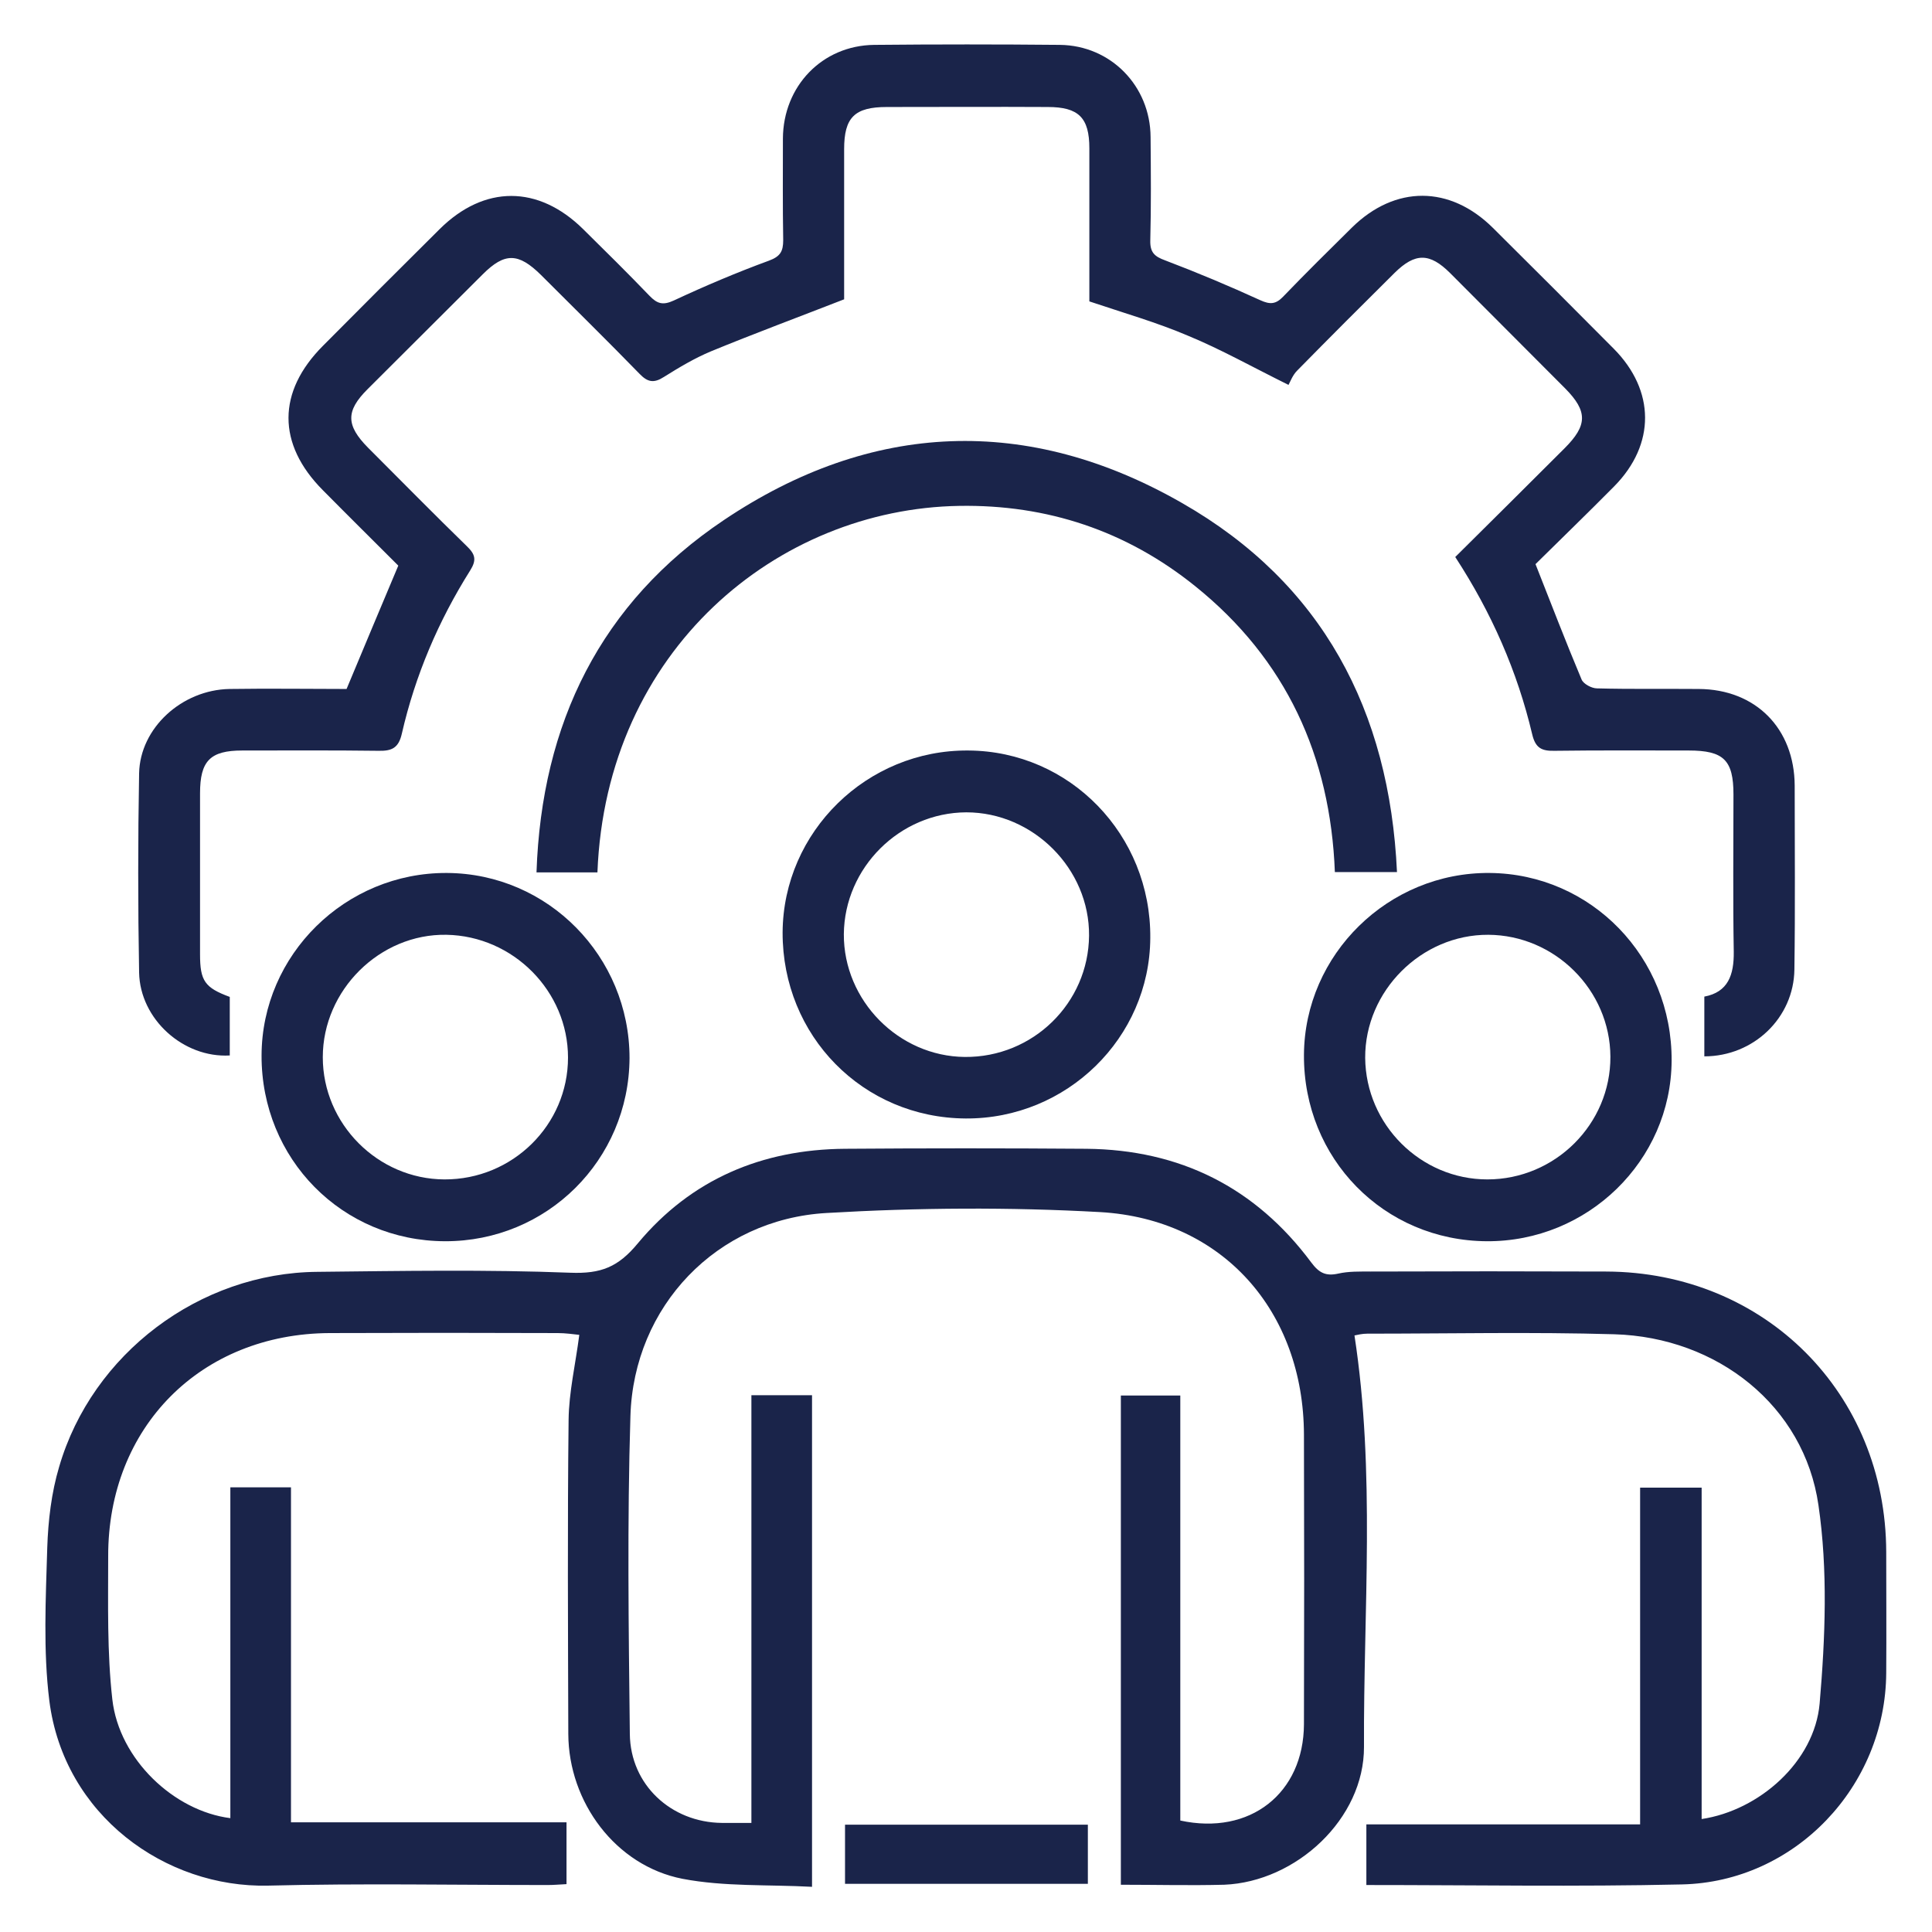
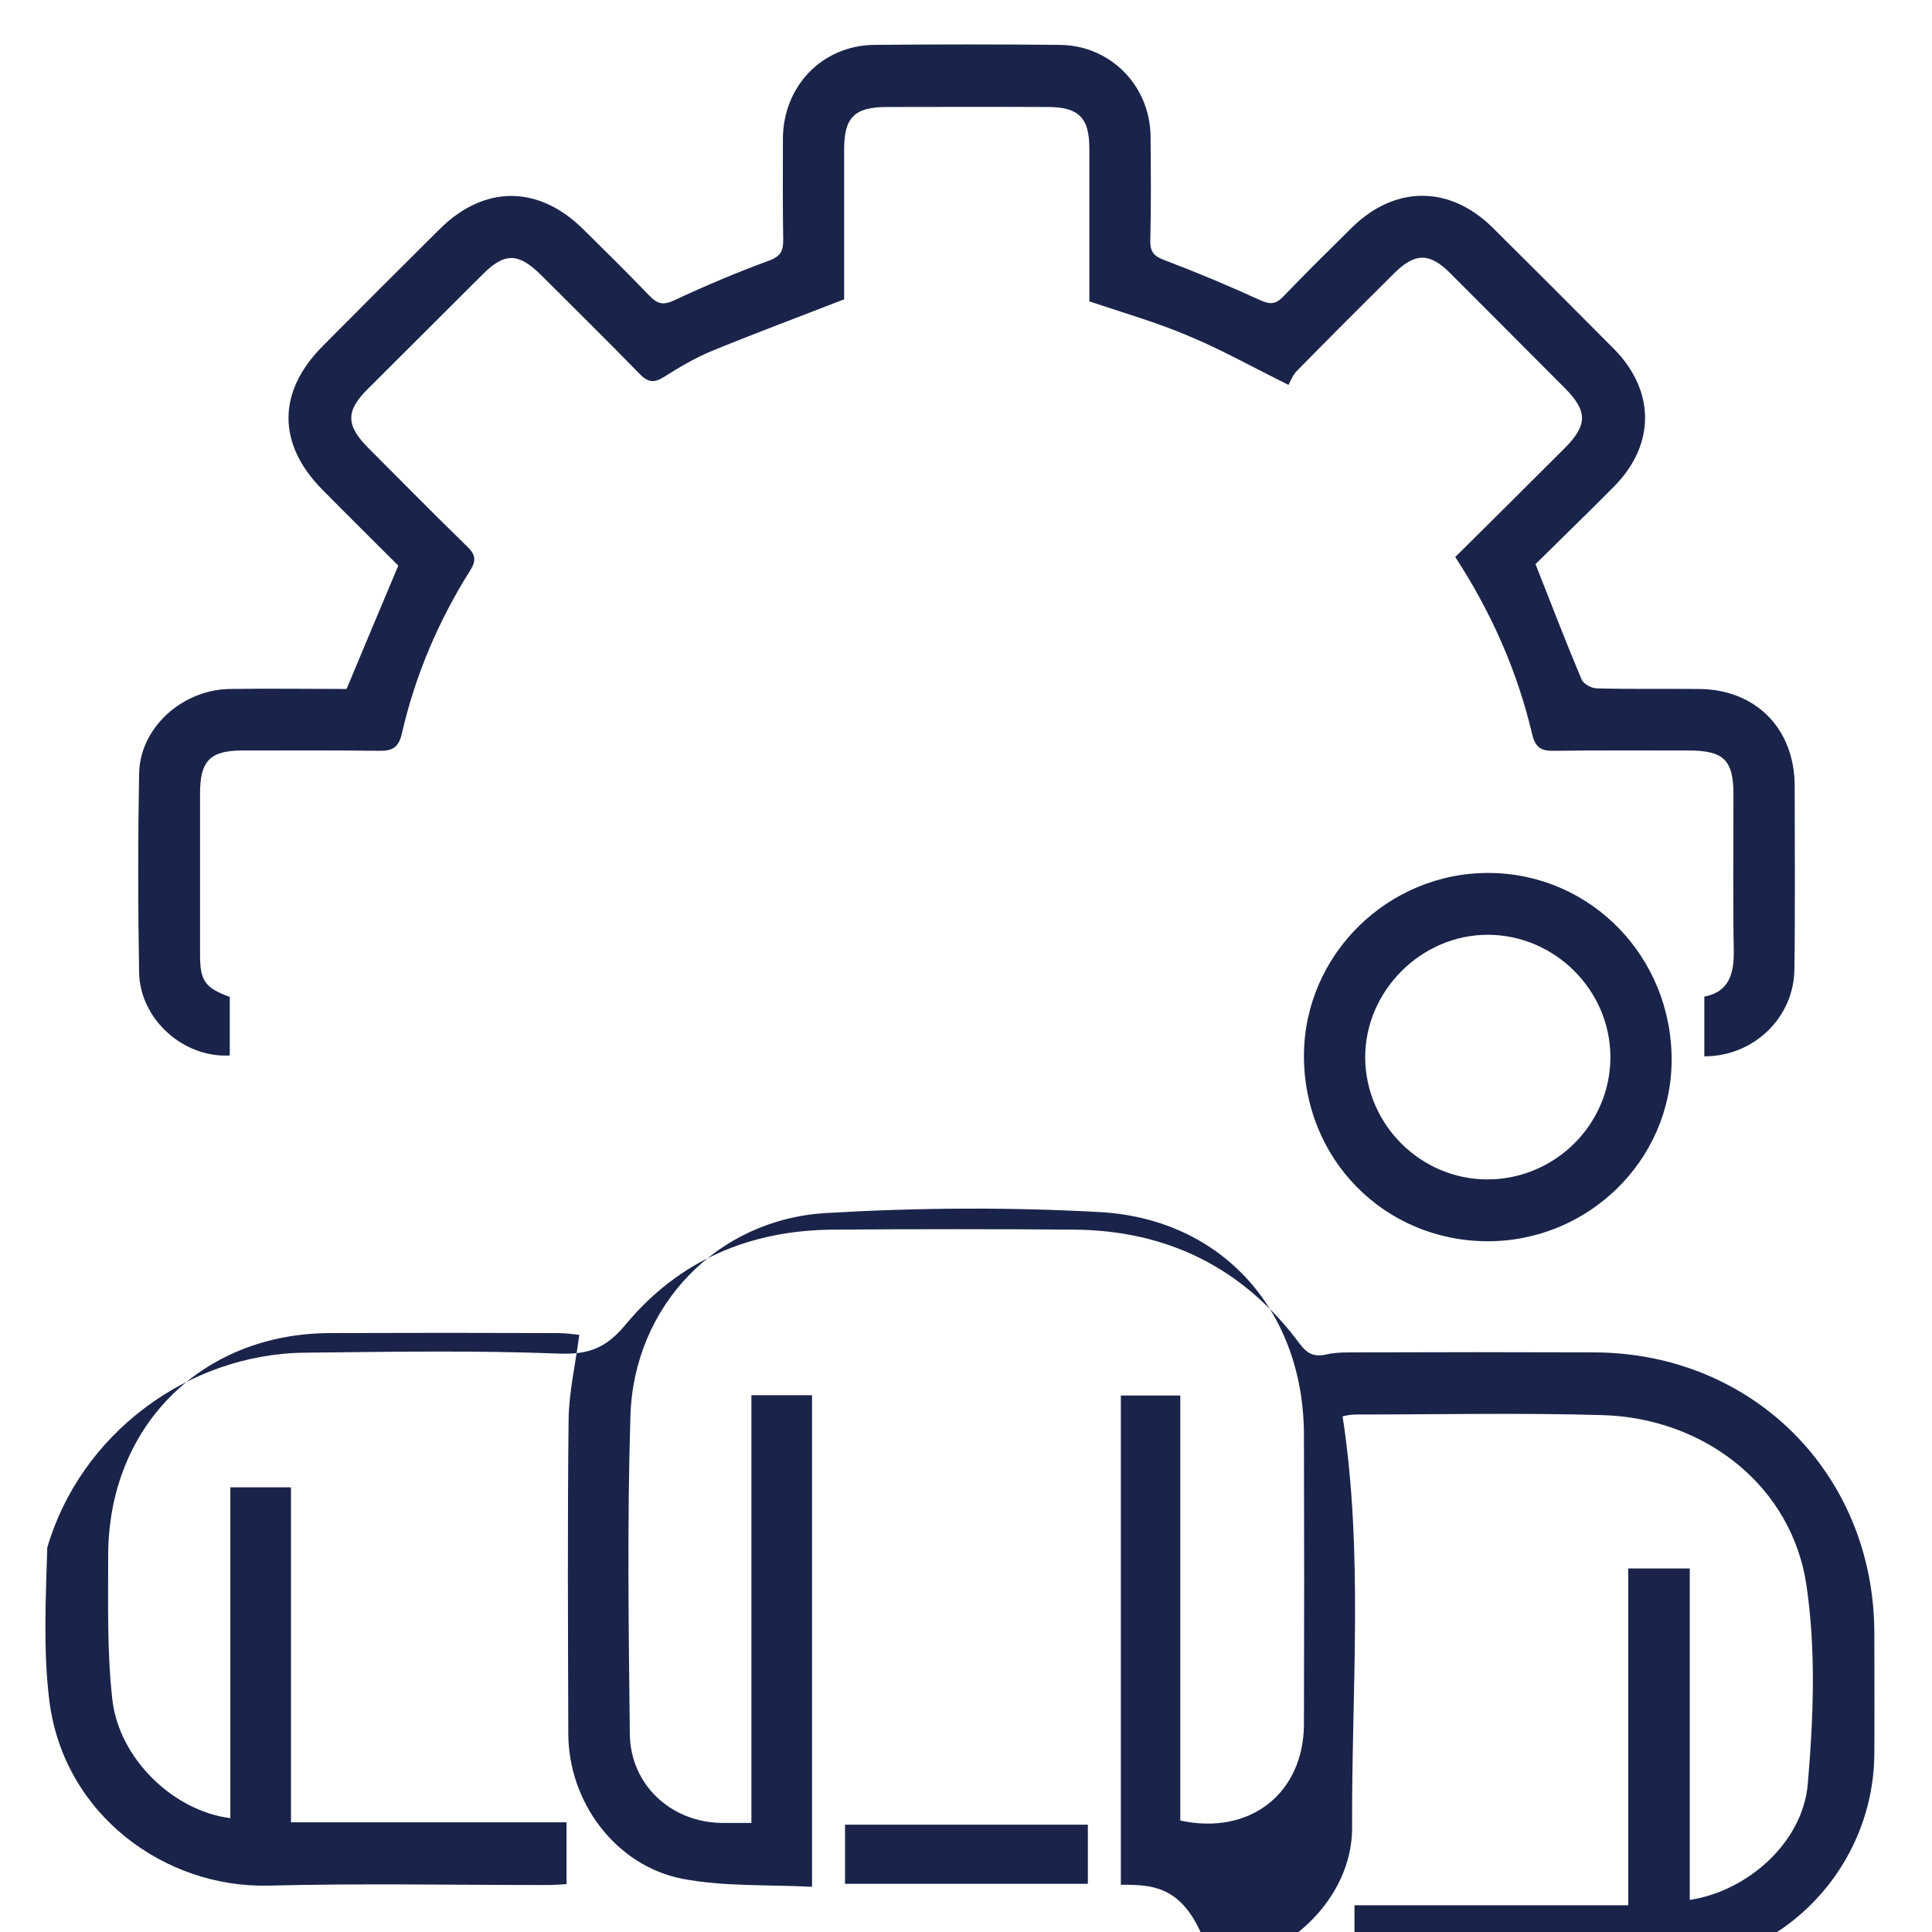
<svg xmlns="http://www.w3.org/2000/svg" version="1.1" id="Layer_1" x="0px" y="0px" viewBox="0 0 65 65" style="enable-background:new 0 0 65 65;" xml:space="preserve">
  <style type="text/css">
	.st0{fill:#1A244A;}
</style>
  <g>
-     <path class="st0" d="M37.71,63.41c0-5.51,0-10.96,0-16.46c0.66,0,1.29,0,2,0c0,4.76,0,9.54,0,14.3c2.35,0.51,4.15-0.92,4.16-3.24   c0.01-3.25,0.01-6.49,0-9.74c-0.01-4.15-2.73-7.25-6.85-7.49c-3.06-0.17-6.15-0.15-9.21,0.03c-3.7,0.21-6.49,3.14-6.6,6.83   c-0.11,3.56-0.06,7.13-0.02,10.7c0.02,1.71,1.39,2.97,3.09,2.99c0.32,0,0.64,0,1,0c0-4.82,0-9.58,0-14.39c0.7,0,1.35,0,2.04,0   c0,5.47,0,10.93,0,16.54c-1.48-0.08-2.95,0-4.36-0.27c-2.25-0.44-3.83-2.58-3.84-4.87c-0.01-3.52-0.03-7.05,0.01-10.57   c0.01-0.93,0.23-1.86,0.36-2.86c-0.19-0.02-0.46-0.06-0.73-0.06c-2.56-0.01-5.11-0.01-7.67,0c-4.33,0.02-7.46,3.16-7.45,7.51   c0,1.61-0.04,3.23,0.14,4.82c0.23,2.01,2.07,3.75,3.97,3.99c0-3.7,0-7.39,0-11.13c0.69,0,1.34,0,2.04,0c0,3.73,0,7.46,0,11.27   c3.11,0,6.17,0,9.27,0c0,0.73,0,1.38,0,2.08c-0.22,0.01-0.42,0.03-0.63,0.03c-3.14,0-6.28-0.06-9.41,0.02   c-3.45,0.08-6.87-2.36-7.36-6.22c-0.21-1.69-0.12-3.43-0.07-5.15c0.03-0.91,0.14-1.85,0.4-2.72c1.11-3.81,4.73-6.53,8.69-6.56   c2.84-0.03,5.68-0.08,8.51,0.03c1.03,0.04,1.61-0.19,2.27-0.99c1.79-2.15,4.17-3.16,6.97-3.18c2.71-0.02,5.41-0.02,8.12,0   c3.15,0.03,5.69,1.3,7.57,3.83c0.26,0.35,0.49,0.46,0.9,0.37c0.35-0.08,0.73-0.07,1.09-0.07c2.64-0.01,5.29-0.01,7.93,0   c5.34,0.02,9.41,4.1,9.42,9.44c0,1.35,0.01,2.71,0,4.06c-0.02,3.82-3.07,7.04-6.88,7.12c-3.52,0.08-7.04,0.02-10.61,0.02   c0-0.68,0-1.34,0-2.04c3.05,0,6.09,0,9.21,0c0-3.8,0-7.54,0-11.33c0.71,0,1.34,0,2.07,0c0,3.7,0,7.42,0,11.15   c1.94-0.29,3.8-1.93,3.97-3.89c0.19-2.21,0.28-4.49-0.04-6.67c-0.48-3.34-3.4-5.65-6.87-5.75c-2.77-0.08-5.54-0.02-8.31-0.02   c-0.17,0-0.33,0.04-0.43,0.06c0.71,4.62,0.3,9.24,0.32,13.84c0.01,2.42-2.28,4.54-4.7,4.64C40.05,63.44,38.91,63.41,37.71,63.41z" />
+     <path class="st0" d="M37.71,63.41c0-5.51,0-10.96,0-16.46c0.66,0,1.29,0,2,0c0,4.76,0,9.54,0,14.3c2.35,0.51,4.15-0.92,4.16-3.24   c0.01-3.25,0.01-6.49,0-9.74c-0.01-4.15-2.73-7.25-6.85-7.49c-3.06-0.17-6.15-0.15-9.21,0.03c-3.7,0.21-6.49,3.14-6.6,6.83   c-0.11,3.56-0.06,7.13-0.02,10.7c0.02,1.71,1.39,2.97,3.09,2.99c0.32,0,0.64,0,1,0c0-4.82,0-9.58,0-14.39c0.7,0,1.35,0,2.04,0   c0,5.47,0,10.93,0,16.54c-1.48-0.08-2.95,0-4.36-0.27c-2.25-0.44-3.83-2.58-3.84-4.87c-0.01-3.52-0.03-7.05,0.01-10.57   c0.01-0.93,0.23-1.86,0.36-2.86c-0.19-0.02-0.46-0.06-0.73-0.06c-2.56-0.01-5.11-0.01-7.67,0c-4.33,0.02-7.46,3.16-7.45,7.51   c0,1.61-0.04,3.23,0.14,4.82c0.23,2.01,2.07,3.75,3.97,3.99c0-3.7,0-7.39,0-11.13c0.69,0,1.34,0,2.04,0c0,3.73,0,7.46,0,11.27   c3.11,0,6.17,0,9.27,0c0,0.73,0,1.38,0,2.08c-0.22,0.01-0.42,0.03-0.63,0.03c-3.14,0-6.28-0.06-9.41,0.02   c-3.45,0.08-6.87-2.36-7.36-6.22c-0.21-1.69-0.12-3.43-0.07-5.15c1.11-3.81,4.73-6.53,8.69-6.56   c2.84-0.03,5.68-0.08,8.51,0.03c1.03,0.04,1.61-0.19,2.27-0.99c1.79-2.15,4.17-3.16,6.97-3.18c2.71-0.02,5.41-0.02,8.12,0   c3.15,0.03,5.69,1.3,7.57,3.83c0.26,0.35,0.49,0.46,0.9,0.37c0.35-0.08,0.73-0.07,1.09-0.07c2.64-0.01,5.29-0.01,7.93,0   c5.34,0.02,9.41,4.1,9.42,9.44c0,1.35,0.01,2.71,0,4.06c-0.02,3.82-3.07,7.04-6.88,7.12c-3.52,0.08-7.04,0.02-10.61,0.02   c0-0.68,0-1.34,0-2.04c3.05,0,6.09,0,9.21,0c0-3.8,0-7.54,0-11.33c0.71,0,1.34,0,2.07,0c0,3.7,0,7.42,0,11.15   c1.94-0.29,3.8-1.93,3.97-3.89c0.19-2.21,0.28-4.49-0.04-6.67c-0.48-3.34-3.4-5.65-6.87-5.75c-2.77-0.08-5.54-0.02-8.31-0.02   c-0.17,0-0.33,0.04-0.43,0.06c0.71,4.62,0.3,9.24,0.32,13.84c0.01,2.42-2.28,4.54-4.7,4.64C40.05,63.44,38.91,63.41,37.71,63.41z" />
    <path class="st0" d="M36.65,10.14c0-1.72,0-3.44,0-5.15c0-1.03-0.36-1.39-1.4-1.39c-1.8-0.01-3.61,0-5.41,0   c-1.09,0-1.44,0.35-1.44,1.42c0,1.72,0,3.43,0,5.05c-1.54,0.6-3.02,1.15-4.48,1.75c-0.55,0.23-1.07,0.54-1.58,0.86   c-0.34,0.22-0.55,0.18-0.82-0.1c-1.09-1.12-2.21-2.22-3.32-3.33c-0.76-0.75-1.22-0.76-1.96-0.02c-1.29,1.29-2.59,2.58-3.88,3.87   c-0.73,0.73-0.72,1.21,0.02,1.96c1.11,1.11,2.21,2.23,3.33,3.32c0.28,0.27,0.33,0.46,0.11,0.81c-1.07,1.7-1.85,3.53-2.3,5.49   c-0.11,0.49-0.34,0.59-0.79,0.58c-1.53-0.02-3.05-0.01-4.58-0.01c-1.08,0-1.42,0.35-1.42,1.44c0,1.81,0,3.61,0,5.42   c0,0.89,0.16,1.12,1,1.43c0,0.66,0,1.32,0,1.97c-1.56,0.09-3.02-1.22-3.05-2.79c-0.04-2.23-0.04-4.47,0-6.7   c0.03-1.53,1.44-2.81,3.04-2.84c1.33-0.02,2.66,0,3.94,0c0.58-1.4,1.15-2.74,1.74-4.15c-0.81-0.81-1.68-1.67-2.54-2.54   c-1.54-1.55-1.54-3.31,0.01-4.86c1.3-1.31,2.61-2.62,3.92-3.92c1.5-1.49,3.32-1.49,4.83,0c0.75,0.74,1.5,1.48,2.23,2.24   c0.26,0.27,0.45,0.33,0.82,0.16c1.05-0.49,2.11-0.94,3.2-1.34c0.38-0.14,0.48-0.31,0.48-0.69c-0.02-1.14-0.01-2.28-0.01-3.42   c0.01-1.76,1.32-3.13,3.07-3.15c2.08-0.02,4.17-0.02,6.25,0c1.71,0.02,3.04,1.38,3.05,3.1c0.01,1.16,0.02,2.32-0.01,3.48   c-0.01,0.4,0.14,0.54,0.5,0.67c1.08,0.41,2.15,0.86,3.2,1.34c0.33,0.15,0.52,0.14,0.77-0.12c0.76-0.79,1.54-1.56,2.32-2.33   c1.45-1.42,3.29-1.42,4.74,0.02c1.36,1.35,2.71,2.7,4.06,4.06c1.4,1.41,1.41,3.22,0.02,4.63c-0.89,0.9-1.8,1.78-2.65,2.62   c0.53,1.34,1.02,2.62,1.55,3.88c0.06,0.15,0.34,0.3,0.52,0.3c1.14,0.03,2.28,0.01,3.42,0.02c1.92,0.01,3.22,1.33,3.23,3.25   c0,2.06,0.02,4.13-0.01,6.19c-0.02,1.62-1.37,2.92-3.03,2.92c0-0.65,0-1.3,0-2.01c0.8-0.15,1-0.73,0.99-1.51   c-0.03-1.76-0.01-3.52-0.01-5.29c0-1.16-0.33-1.48-1.51-1.48c-1.5,0-3.01-0.01-4.51,0.01c-0.43,0.01-0.64-0.09-0.75-0.55   c-0.5-2.12-1.37-4.1-2.59-5.97c1.25-1.24,2.47-2.45,3.68-3.66c0.77-0.77,0.78-1.24,0.02-2.01c-1.29-1.29-2.58-2.59-3.87-3.88   c-0.69-0.69-1.18-0.69-1.87-0.01c-1.1,1.09-2.19,2.18-3.28,3.29c-0.15,0.15-0.23,0.37-0.29,0.48c-1.25-0.62-2.28-1.2-3.37-1.65   C38.93,10.85,37.81,10.53,36.65,10.14z" />
-     <path class="st0" d="M20.1,29.35c-0.68,0-1.31,0-2.05,0c0.17-5.02,2.16-9.07,6.3-11.85c4.97-3.34,10.24-3.55,15.43-0.57   c4.7,2.69,6.97,6.97,7.22,12.41c-0.74,0-1.39,0-2.09,0c-0.15-3.9-1.64-7.16-4.7-9.62c-2.31-1.86-4.98-2.75-7.94-2.7   C26.16,17.12,20.39,21.86,20.1,29.35z" />
-     <path class="st0" d="M32.49,37.63c-3.46-0.02-6.17-2.78-6.16-6.26c0.02-3.39,2.84-6.15,6.25-6.12c3.42,0.02,6.15,2.84,6.12,6.31   C38.68,34.92,35.89,37.65,32.49,37.63z M32.46,35.56c2.29,0.02,4.16-1.81,4.18-4.08c0.02-2.25-1.88-4.15-4.13-4.15   c-2.24,0.01-4.1,1.86-4.12,4.1C28.38,33.66,30.23,35.54,32.46,35.56z" />
-     <path class="st0" d="M14.97,41.76c-3.46-0.01-6.18-2.77-6.17-6.25c0.01-3.39,2.82-6.16,6.24-6.14c3.4,0.02,6.14,2.81,6.14,6.23   C21.16,39.03,18.4,41.77,14.97,41.76z M14.95,39.68c2.29,0.01,4.16-1.83,4.16-4.1c0-2.23-1.84-4.09-4.09-4.13   c-2.24-0.04-4.16,1.86-4.16,4.12C10.86,37.81,12.71,39.67,14.95,39.68z" />
    <path class="st0" d="M50.02,41.76c-3.46-0.02-6.17-2.78-6.15-6.27c0.02-3.38,2.84-6.15,6.25-6.12c3.42,0.03,6.14,2.84,6.12,6.32   C56.22,39.05,53.42,41.78,50.02,41.76z M50.04,39.68c2.28,0,4.15-1.86,4.14-4.13c-0.01-2.24-1.87-4.09-4.11-4.1   c-2.25-0.01-4.15,1.89-4.14,4.14C45.95,37.84,47.8,39.68,50.04,39.68z" />
    <path class="st0" d="M28.43,63.38c0-0.68,0-1.32,0-1.99c2.72,0,5.42,0,8.17,0c0,0.64,0,1.29,0,1.99   C33.9,63.38,31.19,63.38,28.43,63.38z" />
  </g>
</svg>